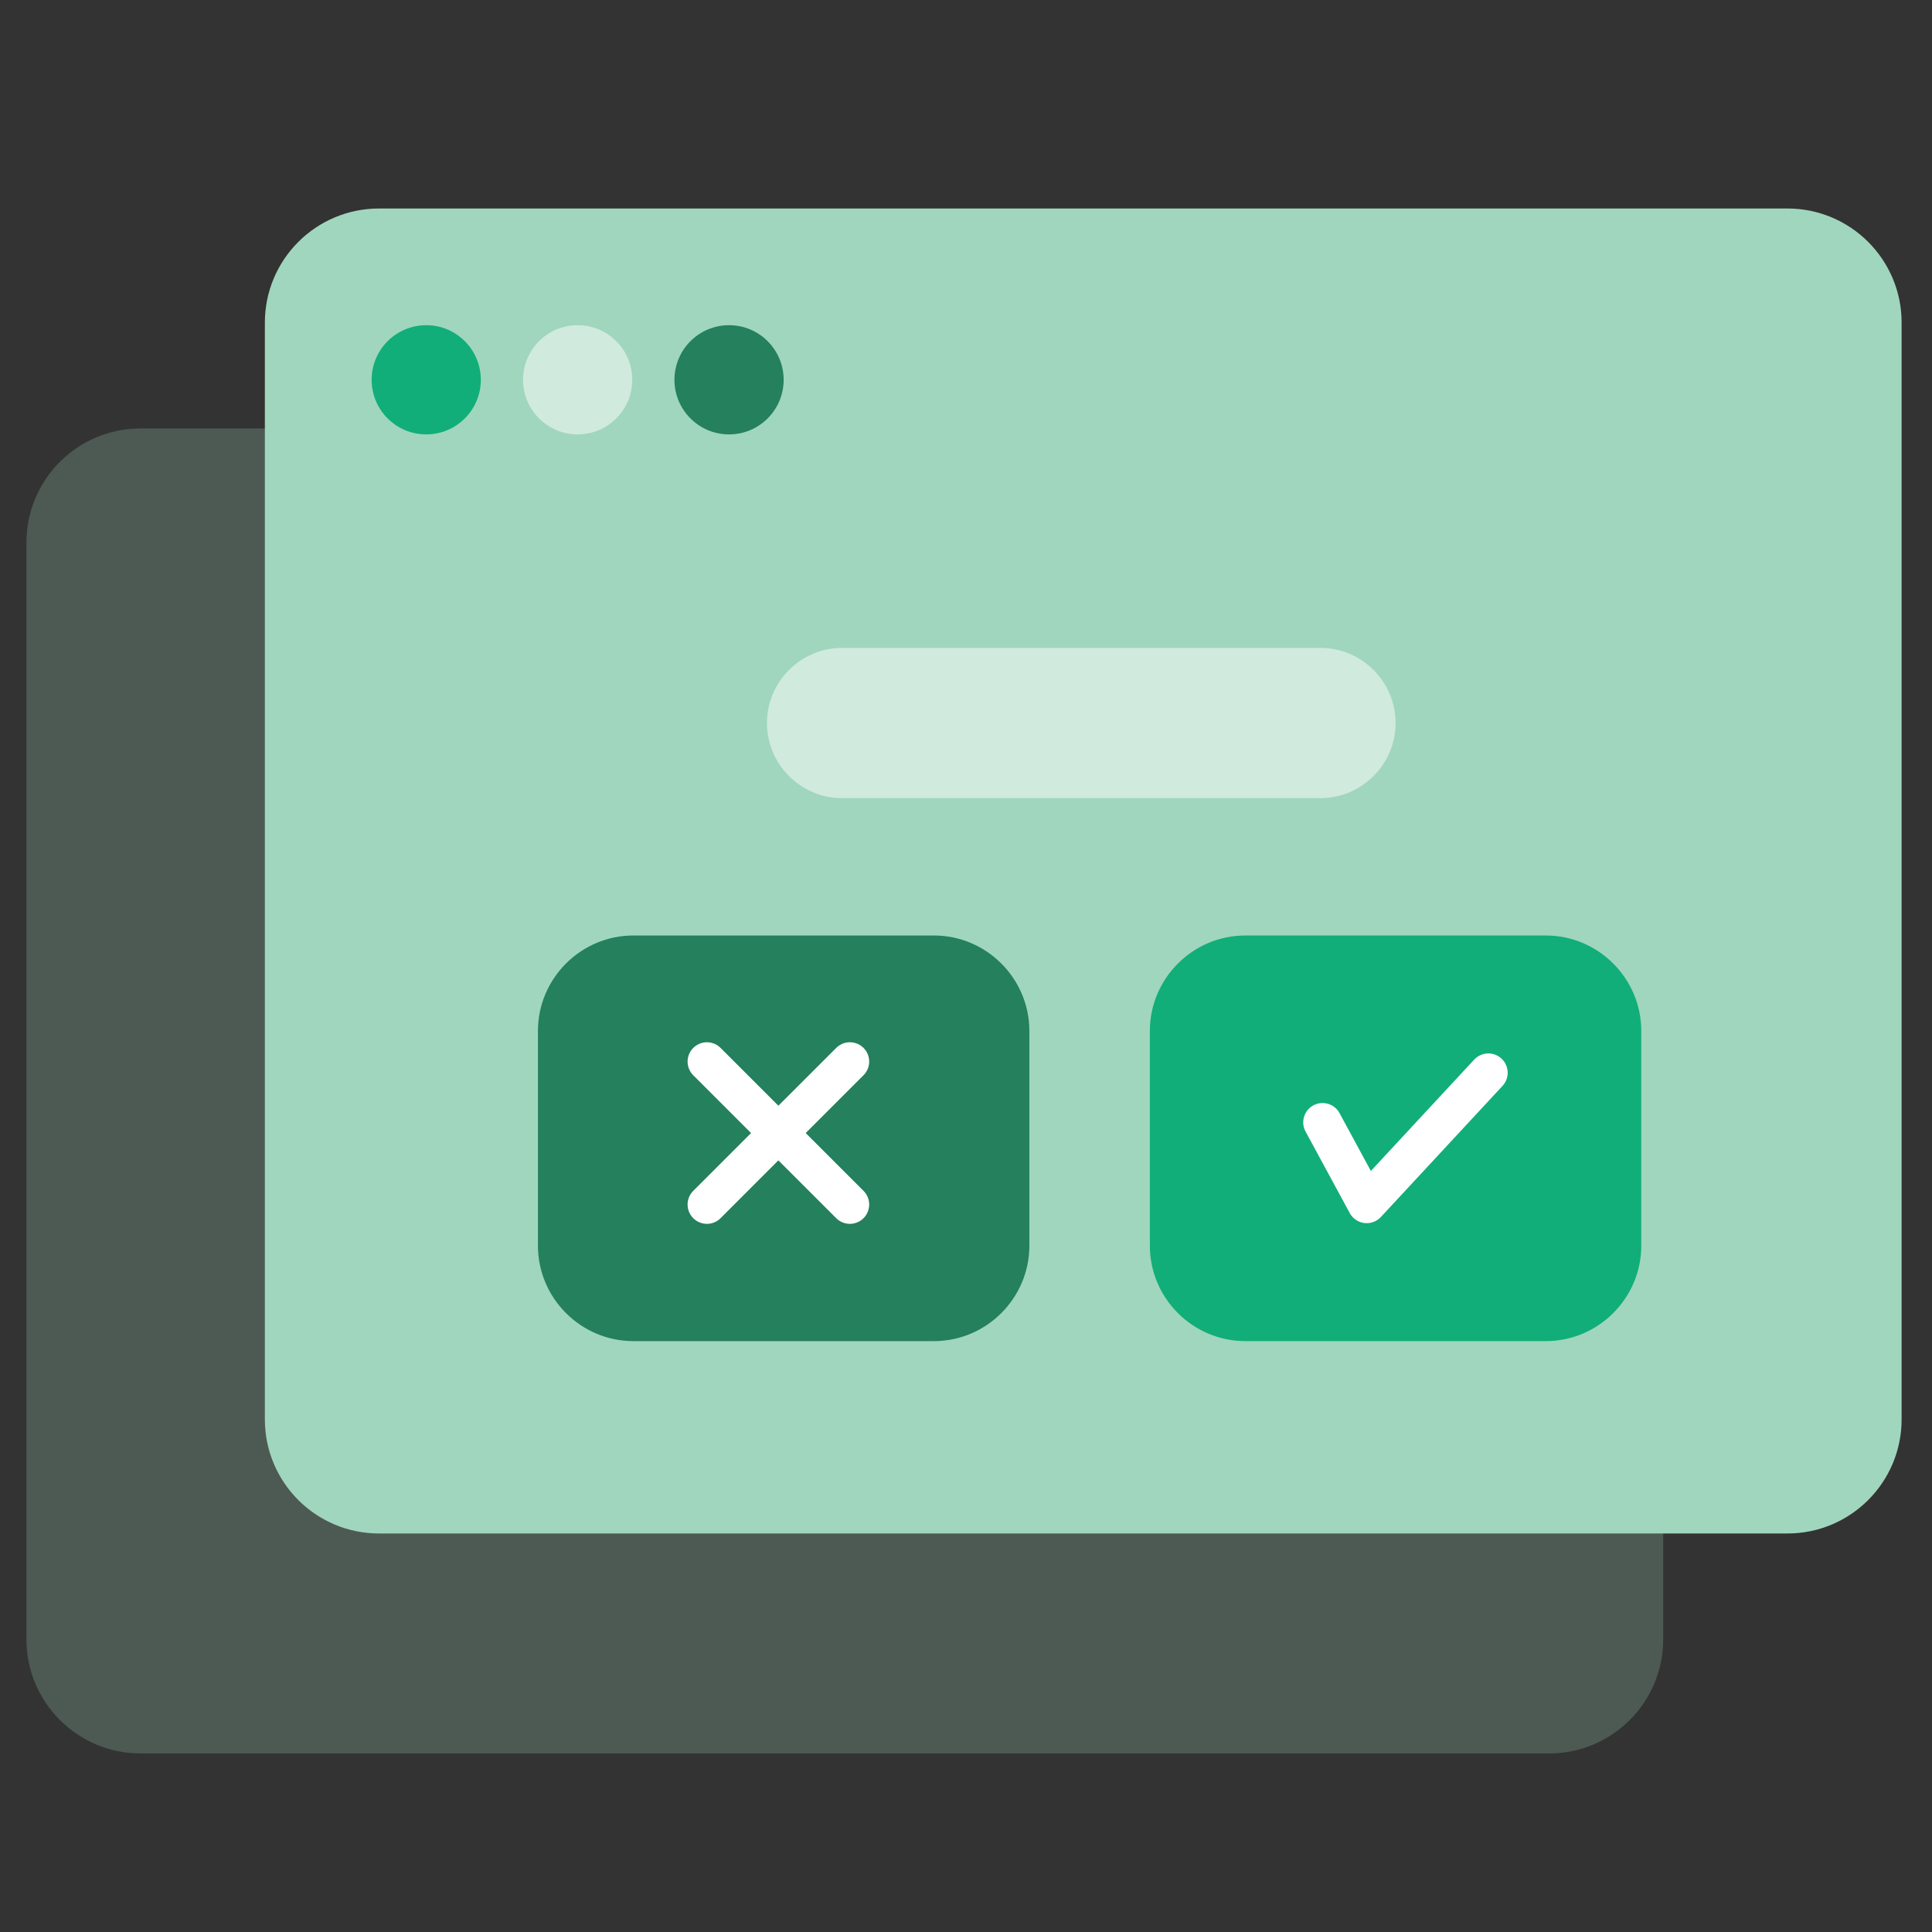
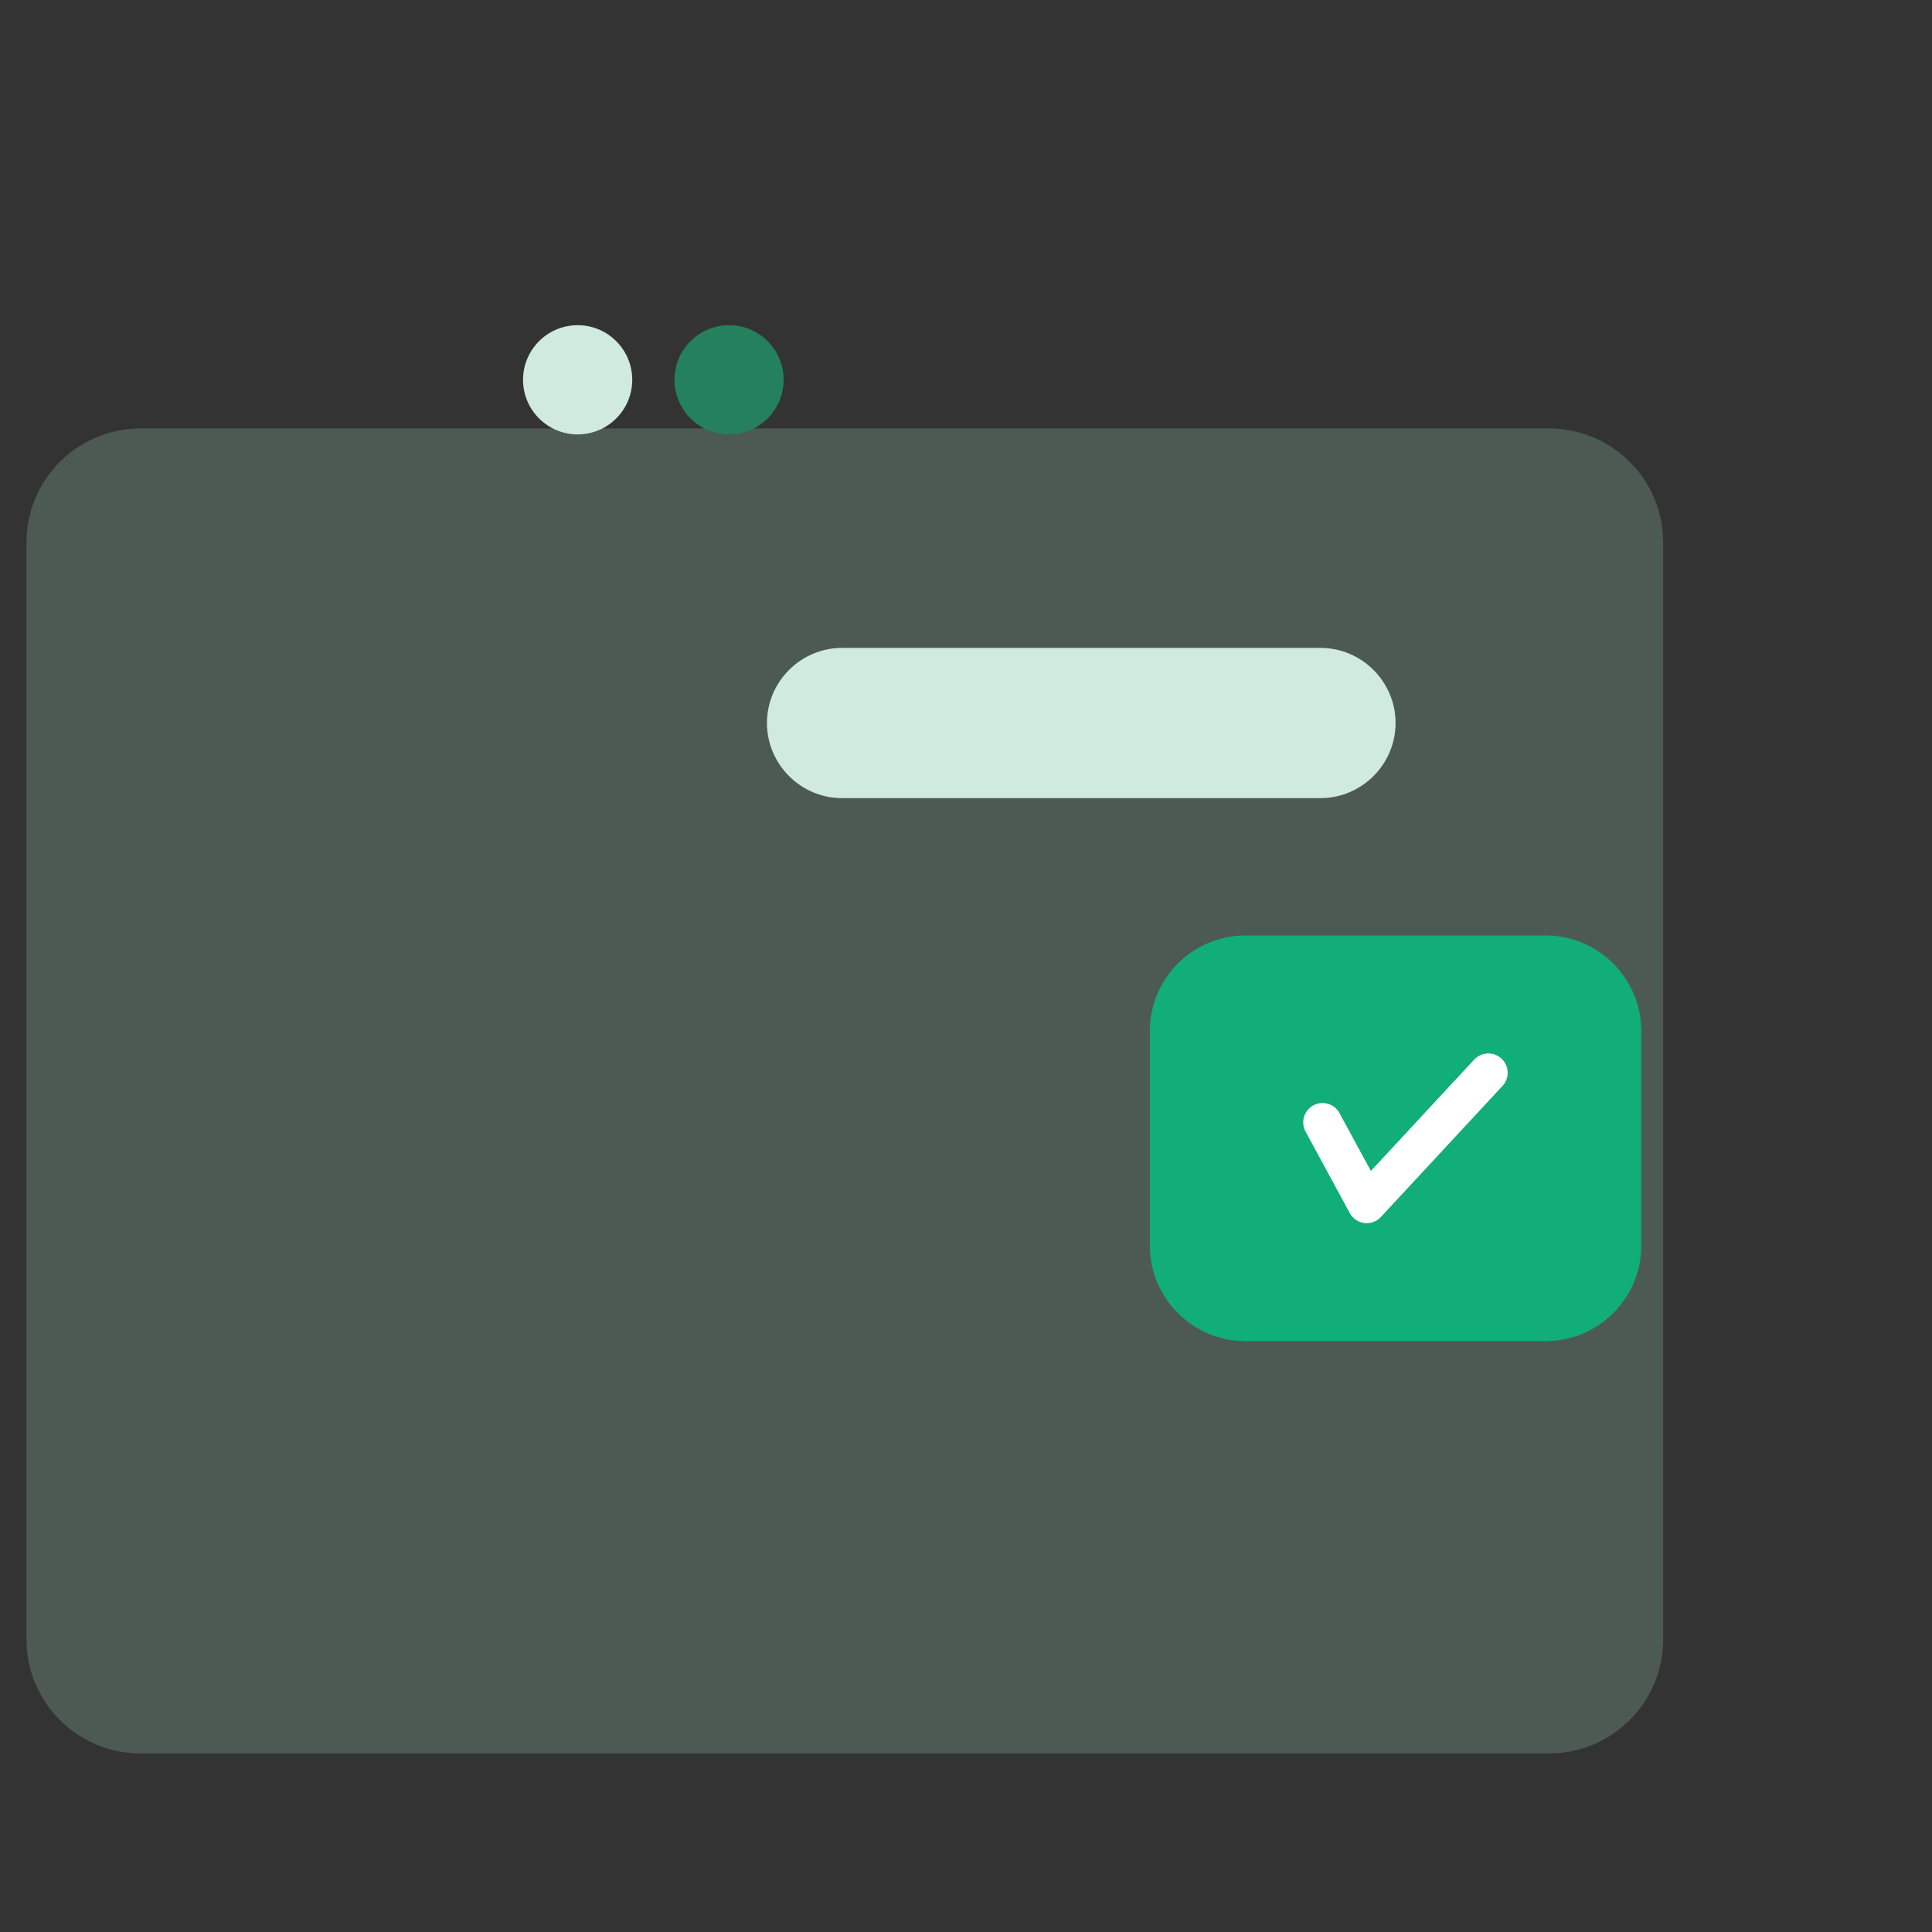
<svg xmlns="http://www.w3.org/2000/svg" xmlns:xlink="http://www.w3.org/1999/xlink" version="1.1" id="Calque_1" x="0px" y="0px" width="150px" height="150px" viewBox="0 0 150 150" enable-background="new 0 0 150 150" xml:space="preserve">
  <rect x="0" y="0" width="150" height="150" fill="#333333" stroke="none" />
  <g opacity="0.24">
    <g>
      <defs>
        <rect id="SVGID_1_" x="2.053" y="33.265" width="127.076" height="102.872" />
      </defs>
      <clipPath id="SVGID_2_">
        <use xlink:href="#SVGID_1_" overflow="visible" />
      </clipPath>
      <path clip-path="url(#SVGID_2_)" fill="#A0D6BE" d="M120.267,136.137H10.915c-4.894,0-8.862-3.968-8.862-8.863V42.127    c0-4.894,3.968-8.862,8.862-8.862h109.352c4.895,0,8.863,3.968,8.863,8.862v85.147    C129.13,132.169,125.162,136.137,120.267,136.137" />
    </g>
  </g>
-   <path fill="#A0D6BE" d="M138.778,119.059H29.427c-4.895,0-8.863-3.968-8.863-8.863V25.05c0-4.894,3.968-8.862,8.863-8.862h109.352  c4.895,0,8.862,3.968,8.862,8.862v85.147C147.64,115.091,143.673,119.059,138.778,119.059" />
-   <path fill="#11AE79" d="M37.331,29.488c0,2.342-1.898,4.239-4.239,4.239s-4.239-1.898-4.239-4.239c0-2.342,1.898-4.24,4.239-4.24  S37.331,27.147,37.331,29.488" />
  <path fill="#D1EADE" d="M49.087,29.488c0,2.342-1.898,4.239-4.239,4.239c-2.342,0-4.239-1.898-4.239-4.239  c0-2.342,1.898-4.24,4.239-4.24C47.189,25.248,49.087,27.147,49.087,29.488" />
  <path fill="#24805D" d="M60.842,29.488c0,2.342-1.898,4.239-4.239,4.239s-4.239-1.898-4.239-4.239c0-2.342,1.898-4.24,4.239-4.24  S60.842,27.147,60.842,29.488" />
  <path fill="#D1EADE" d="M102.519,61.967H65.379c-3.208,0-5.832-2.625-5.832-5.832c0-3.208,2.624-5.832,5.832-5.832h37.141  c3.208,0,5.832,2.624,5.832,5.832C108.352,59.342,105.727,61.967,102.519,61.967" />
-   <path fill="#24805D" d="M72.51,104.124H49.174c-4.075,0-7.408-3.334-7.408-7.409V80.04c0-4.074,3.333-7.408,7.408-7.408H72.51  c4.075,0,7.409,3.334,7.409,7.408v16.674C79.919,100.79,76.585,104.124,72.51,104.124" />
  <path fill="#11AE79" d="M120.019,104.124H96.684c-4.076,0-7.409-3.334-7.409-7.409V80.04c0-4.074,3.333-7.408,7.409-7.408h23.335  c4.075,0,7.409,3.334,7.409,7.408v16.674C127.428,100.79,124.094,104.124,120.019,104.124" />
-   <line fill="none" stroke="#FFFFFF" stroke-width="3" stroke-linecap="round" stroke-linejoin="round" stroke-miterlimit="10" x1="65.983" y1="82.42" x2="54.884" y2="93.519" />
-   <line fill="none" stroke="#FFFFFF" stroke-width="3" stroke-linecap="round" stroke-linejoin="round" stroke-miterlimit="10" x1="65.983" y1="93.519" x2="54.884" y2="82.421" />
  <polyline fill="none" stroke="#FFFFFF" stroke-width="3" stroke-linecap="round" stroke-linejoin="round" stroke-miterlimit="10" points="  102.682,87.139 106.112,93.466 115.555,83.289 " />
</svg>